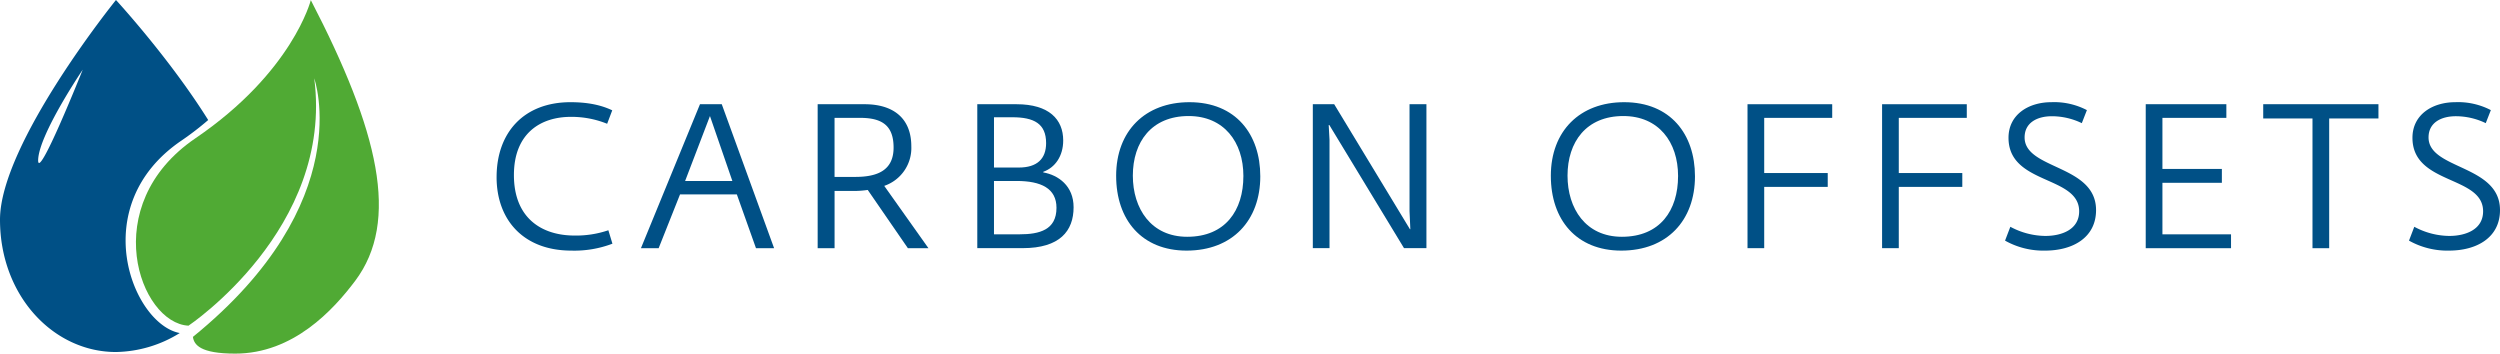
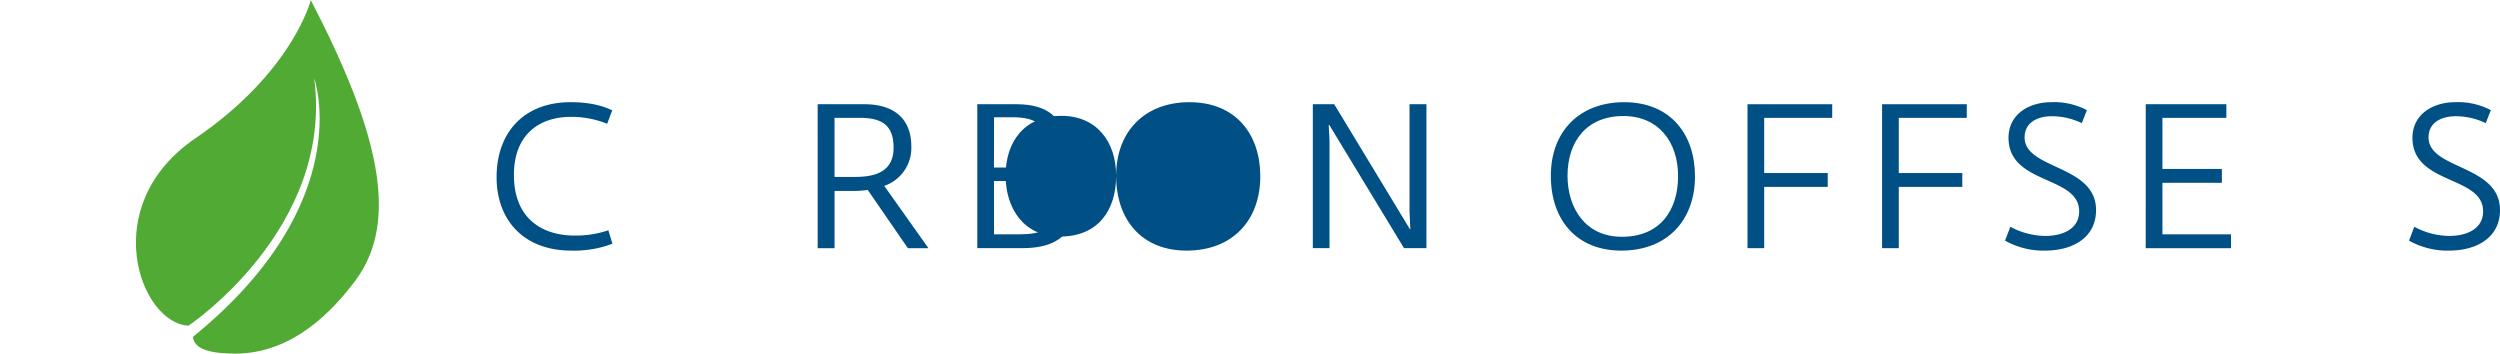
<svg xmlns="http://www.w3.org/2000/svg" id="Group_208" data-name="Group 208" width="703.871" height="99.558" viewBox="0 0 703.871 99.558">
  <defs>
    <clipPath id="clip-path">
      <rect id="Rectangle_223" data-name="Rectangle 223" width="703.871" height="99.558" fill="none" />
    </clipPath>
  </defs>
  <g id="Group_207" data-name="Group 207" clip-path="url(#clip-path)">
    <path id="Path_4012" data-name="Path 4012" d="M235.535,69.563c0-12.611,7.738-21.093,20.807-21.093,5.9,0,9.457,1.2,11.751,2.292l-1.434,3.784a26.859,26.859,0,0,0-10.2-1.949c-8.483,0-16.048,4.586-16.048,16.393,0,12.1,7.794,17.026,17.081,17.026A28.053,28.053,0,0,0,267,84.524l1.148,3.784a30.155,30.155,0,0,1-11.58,1.948c-13.413,0-21.036-8.6-21.036-20.692" transform="translate(-95.718 -19.698)" fill="#005086" />
-     <path id="Path_4013" data-name="Path 4013" d="M320.619,49.434h6.134L341.485,89.96h-5.1L331,74.827H315L308.985,89.96H304Zm9.115,21.609-6.306-18.284-6.994,18.284Z" transform="translate(-123.541 -20.089)" fill="#005086" />
    <path id="Path_4014" data-name="Path 4014" d="M387.813,49.435h13.242c7.738,0,13.127,3.669,13.127,11.866a11.256,11.256,0,0,1-7.625,11.12L419,89.961h-5.79L401.915,73.567a26.74,26.74,0,0,1-3.841.288h-5.5V89.961h-4.759Zm10.6,20.463c6.306,0,10.777-1.891,10.777-8.254,0-6.191-3.21-8.369-9.4-8.369h-7.222V69.9Z" transform="translate(-157.602 -20.09)" fill="#005086" />
    <path id="Path_4015" data-name="Path 4015" d="M463.525,49.435h11.063c9.171,0,13.127,4.3,13.127,10.2,0,4.355-2.237,7.623-5.617,8.826v.173c4.241.744,8.541,3.783,8.541,9.8,0,6.707-3.9,11.522-14.33,11.522H463.525Zm11.693,17.826c5.16,0,7.683-2.465,7.683-6.878,0-5.5-3.44-7.279-9.516-7.279h-5.158V67.261Zm.23,18.8c5.617,0,10.374-1.261,10.374-7.452,0-5.5-4.356-7.567-11.234-7.567h-6.362v15.02Z" transform="translate(-188.371 -20.09)" fill="#005086" />
-     <path id="Path_4016" data-name="Path 4016" d="M529.384,69.22c0-12.668,8.195-20.75,20.635-20.75,13.07,0,19.948,9.056,19.948,20.865,0,12.38-7.8,20.921-20.75,20.921-12.61,0-19.832-8.654-19.832-21.036m35.825.058c0-9.63-5.5-16.91-15.419-16.91-10.433,0-15.707,7.279-15.707,16.794,0,9.228,5.1,17.2,15.3,17.2,10.777,0,15.822-7.452,15.822-17.081" transform="translate(-215.135 -19.698)" fill="#005086" />
+     <path id="Path_4016" data-name="Path 4016" d="M529.384,69.22c0-12.668,8.195-20.75,20.635-20.75,13.07,0,19.948,9.056,19.948,20.865,0,12.38-7.8,20.921-20.75,20.921-12.61,0-19.832-8.654-19.832-21.036c0-9.63-5.5-16.91-15.419-16.91-10.433,0-15.707,7.279-15.707,16.794,0,9.228,5.1,17.2,15.3,17.2,10.777,0,15.822-7.452,15.822-17.081" transform="translate(-215.135 -19.698)" fill="#005086" />
    <path id="Path_4017" data-name="Path 4017" d="M622.666,49.435h6.018L650.009,84.63h.115l-.23-5.1V49.435h4.758V89.96h-6.306L627.31,55.281h-.173l.23,4.185V89.96h-4.7Z" transform="translate(-253.044 -20.09)" fill="#005086" />
    <path id="Path_4018" data-name="Path 4018" d="M735.553,69.22c0-12.668,8.195-20.75,20.635-20.75,13.07,0,19.948,9.056,19.948,20.865,0,12.38-7.8,20.921-20.75,20.921-12.61,0-19.832-8.654-19.832-21.036m35.825.058c0-9.63-5.5-16.91-15.419-16.91-10.433,0-15.707,7.279-15.707,16.794,0,9.228,5.1,17.2,15.3,17.2,10.777,0,15.822-7.452,15.822-17.081" transform="translate(-298.919 -19.698)" fill="#005086" />
    <path id="Path_4019" data-name="Path 4019" d="M828.838,49.435h23.847v3.84H833.539V68.809h17.884v3.9H833.539V89.96h-4.7Z" transform="translate(-336.829 -20.09)" fill="#005086" />
    <path id="Path_4020" data-name="Path 4020" d="M892.666,49.435h23.847v3.84H897.367V68.809h17.884v3.9H897.367V89.96h-4.7Z" transform="translate(-362.768 -20.09)" fill="#005086" />
    <path id="Path_4021" data-name="Path 4021" d="M950.989,87.447l1.49-3.9a21.159,21.159,0,0,0,9.859,2.578c4.471,0,9.516-1.718,9.516-6.936,0-10.145-19.89-7.393-19.89-20.692,0-6.534,5.617-10.03,12.094-10.03a19.894,19.894,0,0,1,9.975,2.236L972.6,54.374a19.375,19.375,0,0,0-8.425-1.949c-4.185,0-7.681,1.834-7.681,5.961,0,9.114,20.118,7.624,20.118,20.463,0,7.738-6.534,11.407-14.33,11.407a22.028,22.028,0,0,1-11.292-2.808" transform="translate(-386.47 -19.698)" fill="#005086" />
    <path id="Path_4022" data-name="Path 4022" d="M1017.714,49.435h22.7v3.84h-18V67.662h16.736v3.9h-16.736v14.5h19.315v3.9h-24.017Z" transform="translate(-413.586 -20.09)" fill="#005086" />
-     <path id="Path_4023" data-name="Path 4023" d="M1087.31,53.447h-13.872V49.435h32.443v4.012h-13.871V89.961h-4.7Z" transform="translate(-436.232 -20.09)" fill="#005086" />
    <path id="Path_4024" data-name="Path 4024" d="M1142.579,87.447l1.49-3.9a21.159,21.159,0,0,0,9.859,2.578c4.471,0,9.516-1.718,9.516-6.936,0-10.145-19.89-7.393-19.89-20.692,0-6.534,5.617-10.03,12.094-10.03a19.893,19.893,0,0,1,9.975,2.236l-1.434,3.669a19.375,19.375,0,0,0-8.425-1.949c-4.185,0-7.681,1.834-7.681,5.961,0,9.114,20.118,7.624,20.118,20.463,0,7.738-6.535,11.407-14.331,11.407a22.028,22.028,0,0,1-11.292-2.808" transform="translate(-464.33 -19.698)" fill="#005086" />
    <path id="Path_4025" data-name="Path 4025" d="M113.71.065s-5.093,20.254-32.487,38.893c-27.74,18.875-15.681,52.067-1.951,52.763,0,0,40.91-27.311,35.4-69.636,0,0,12.5,34.89-34.158,72.792.314,2.188,2,4.707,11.914,4.707,16.361,0,27.629-12.32,33.746-20.447,12.7-16.878,6.652-42.222-12.462-79.073" transform="translate(-26.201 -0.026)" fill="#50aa34" />
-     <path id="Path_4026" data-name="Path 4026" d="M51.059,39.6a82.948,82.948,0,0,0,7.557-5.806C47.741,16.38,32.652,0,32.652,0S0,40.419,0,61.847,15.043,99.109,32.652,99.109A35.039,35.039,0,0,0,50.608,93.77c-13.357-2.537-26.492-35.838.451-54.17M10.75,44.81c.444-7.345,12.542-25.193,12.542-25.193S10.306,52.155,10.75,44.81" transform="translate(0 0)" fill="#005086" />
  </g>
</svg>